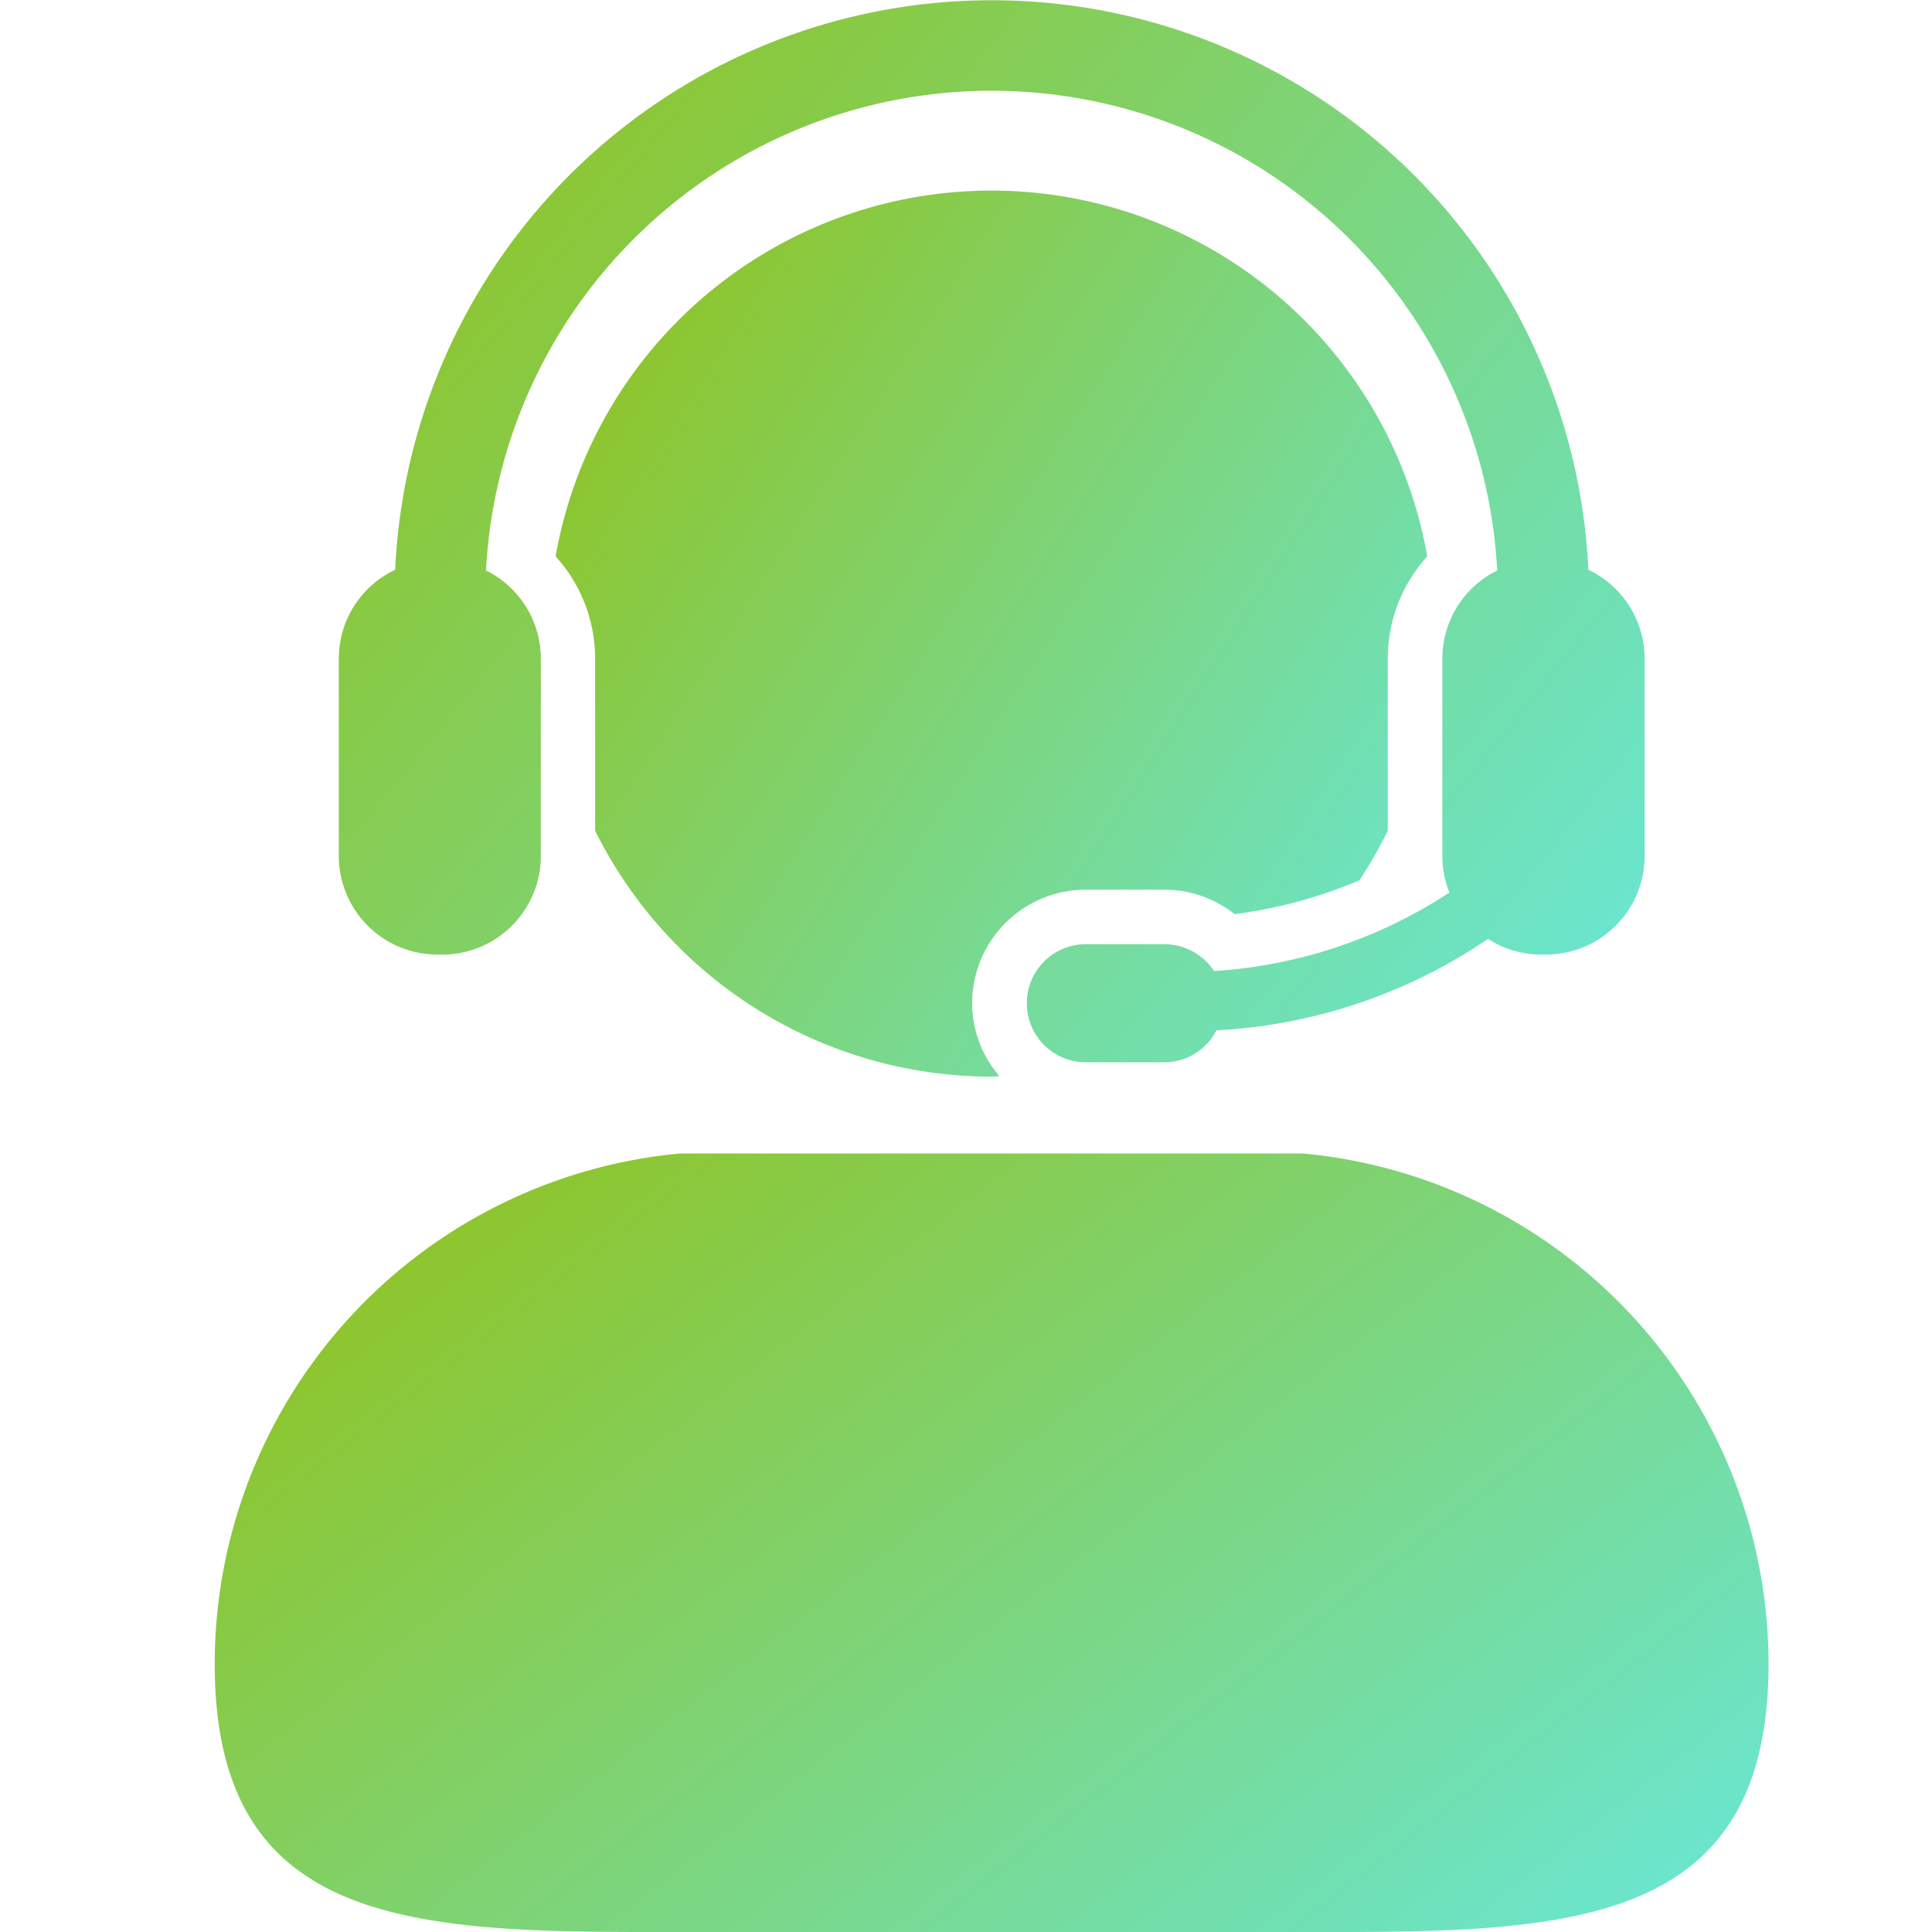
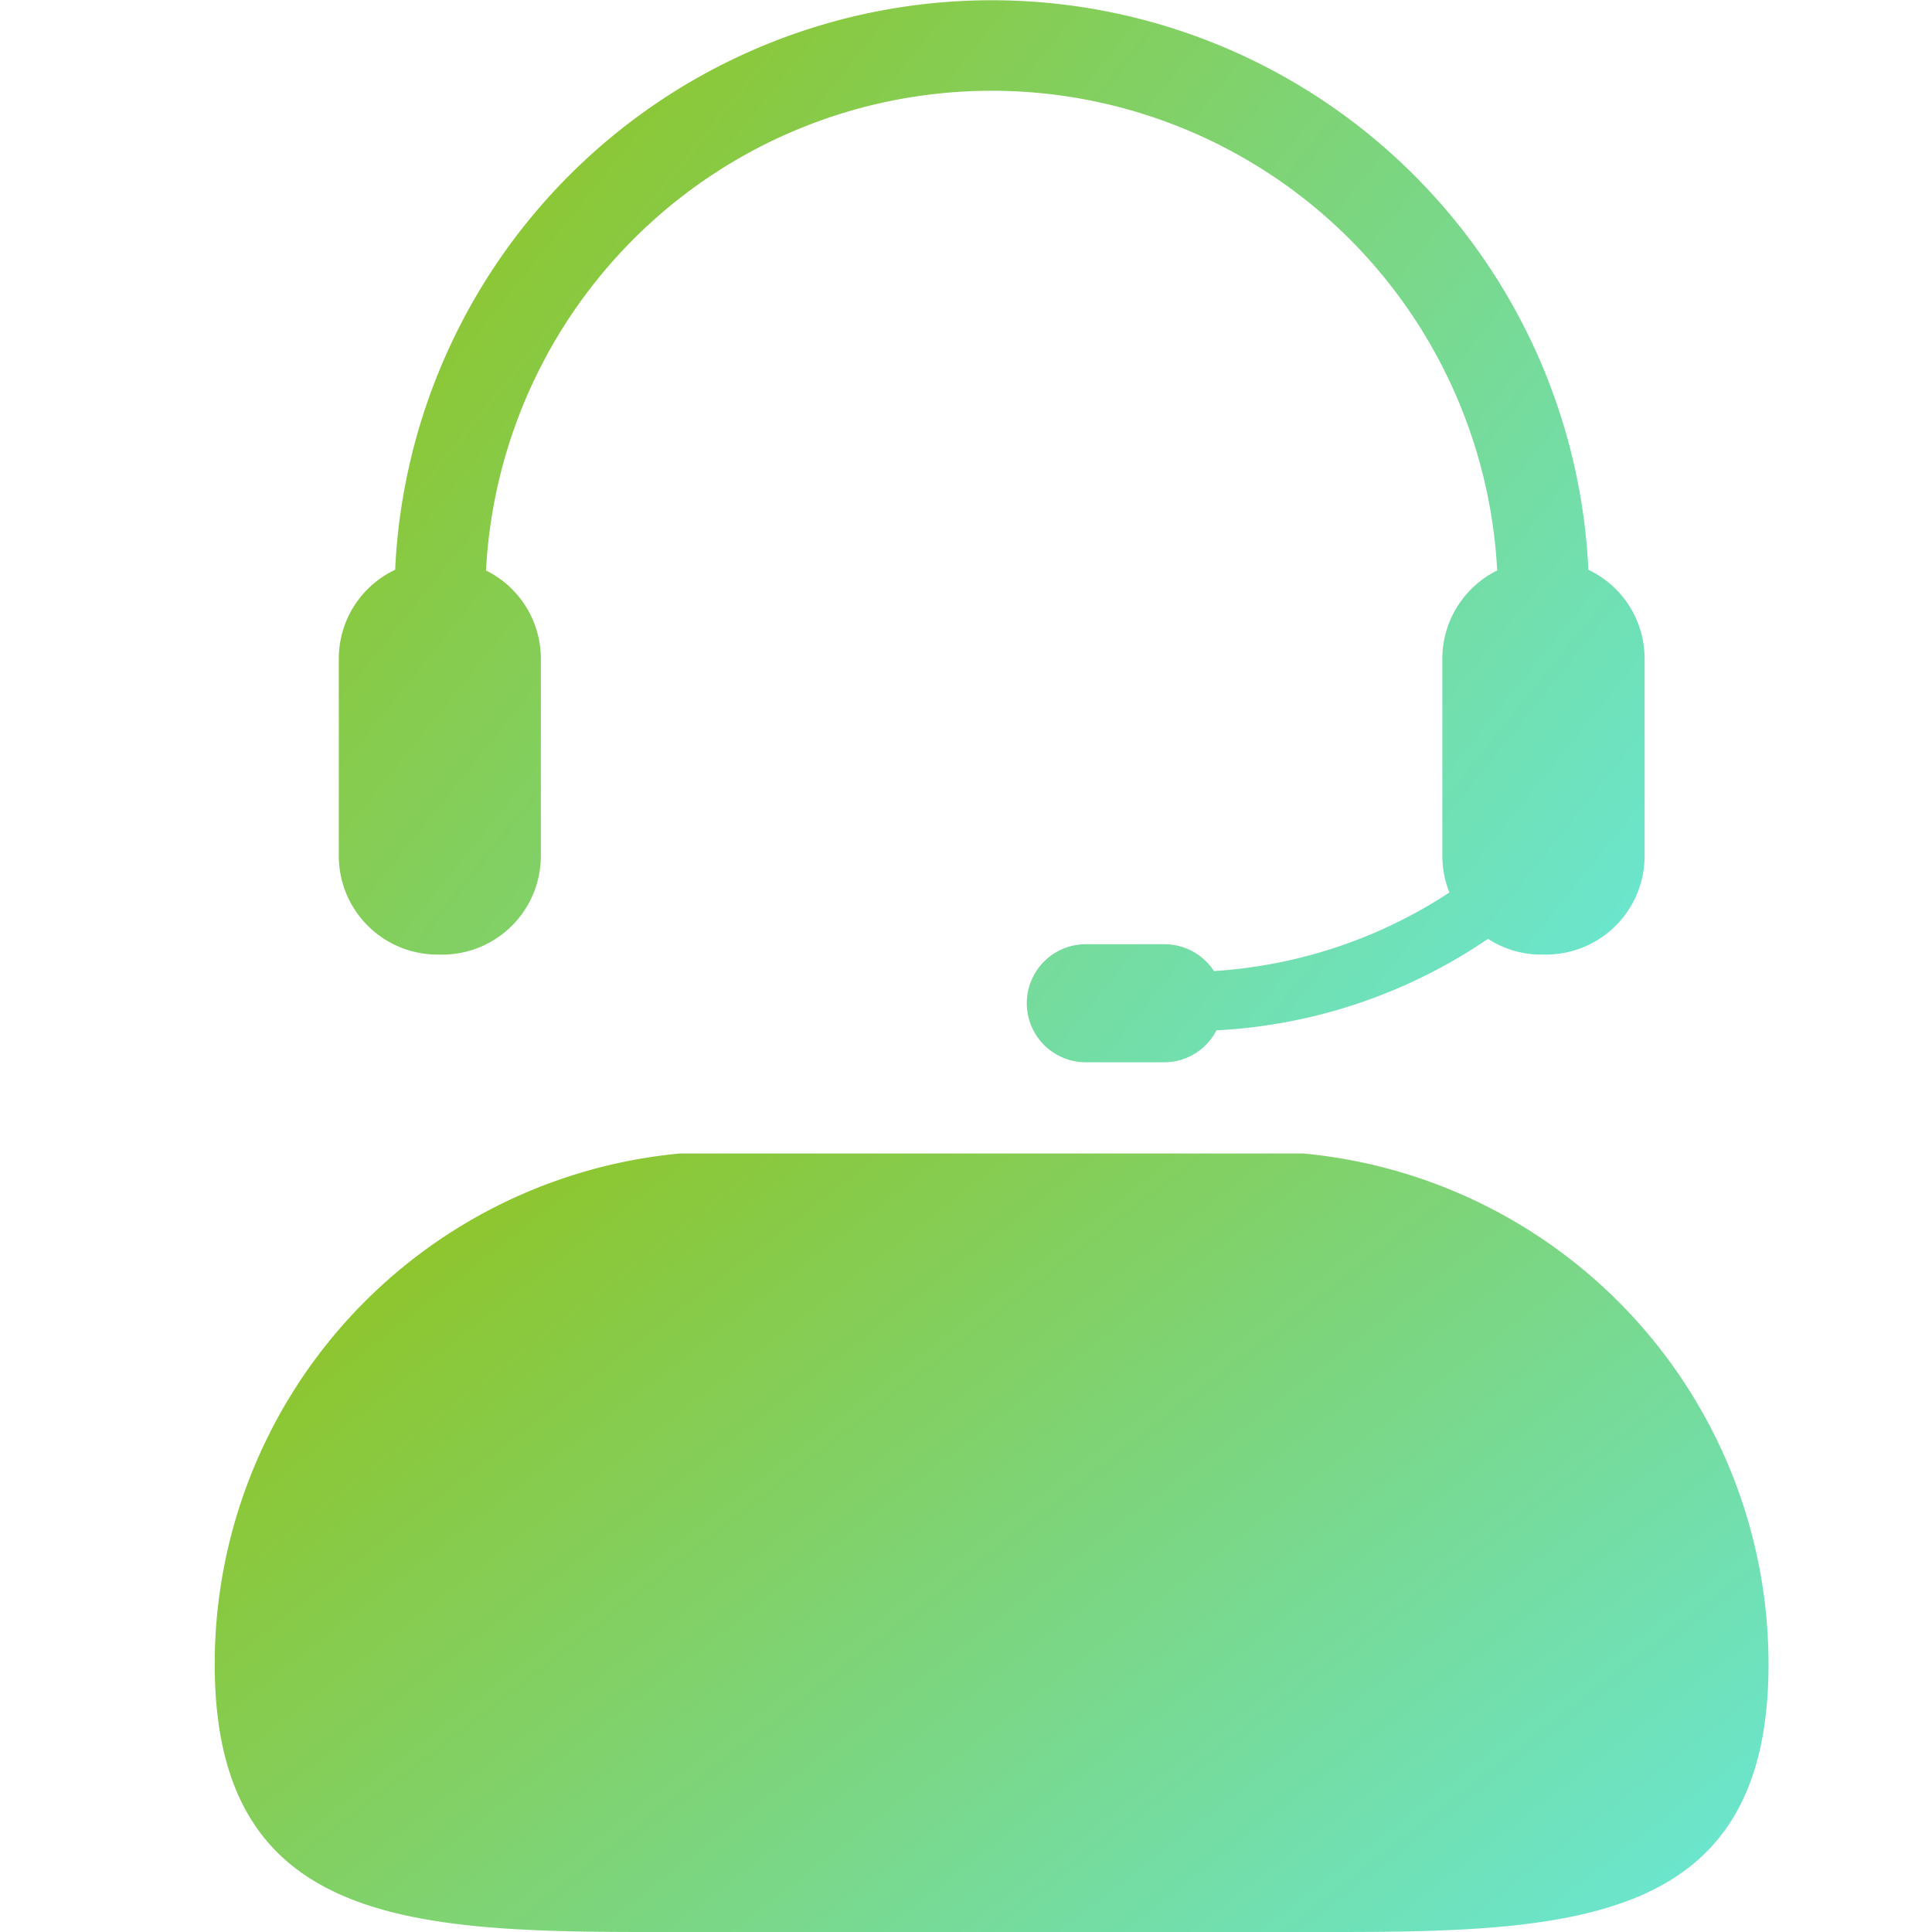
<svg xmlns="http://www.w3.org/2000/svg" width="36" height="36" viewBox="0 0 36 36">
  <defs>
    <linearGradient id="linear-gradient" x1="1.333" y1="1" x2="0.017" y2="0.14" gradientUnits="objectBoundingBox">
      <stop offset="0" stop-color="#60efff" />
      <stop offset="1" stop-color="#90c322" />
    </linearGradient>
  </defs>
  <g id="Group_216277" data-name="Group 216277" transform="translate(9703 -16316)">
    <rect id="Rectangle_153095" data-name="Rectangle 153095" width="36" height="36" transform="translate(-9703 16316)" fill="#fff" opacity="0" />
    <g id="BPO" transform="translate(-9699 16316)">
      <path id="Path_72440" data-name="Path 72440" d="M34.085,58.733h-11.6a9.556,9.556,0,0,0-8.675,9.515c0,4.758,3.476,4.992,8.029,4.992l1.527,0h9.842l1.524,0c4.553,0,8.031-.233,8.031-4.992a9.558,9.558,0,0,0-8.677-9.515Z" transform="translate(-13.809 -37.24)" fill="url(#linear-gradient)" />
-       <path id="Path_72441" data-name="Path 72441" d="M39.574,26.9h1.462a2.107,2.107,0,0,1,1.31.456,8.877,8.877,0,0,0,2.325-.63A8.061,8.061,0,0,0,45.2,25.8V22.6a2.831,2.831,0,0,1,.736-1.911,8.246,8.246,0,0,0-16.242,0,2.831,2.831,0,0,1,.736,1.911v3.2a8.247,8.247,0,0,0,7.384,4.583c.05,0,.1-.006.149-.008a2.1,2.1,0,0,1-.508-1.36A2.119,2.119,0,0,1,39.574,26.9Z" transform="translate(-23.341 -10.322)" fill="url(#linear-gradient)" />
      <path id="Path_72442" data-name="Path 72442" d="M21.421,22.788h.092a1.839,1.839,0,0,0,1.838-1.841V17.274a1.834,1.834,0,0,0-1.022-1.644,9.434,9.434,0,0,1,18.842,0,1.834,1.834,0,0,0-1.022,1.644v3.673a1.862,1.862,0,0,0,.131.684,9.023,9.023,0,0,1-4.386,1.463,1.107,1.107,0,0,0-.925-.5H33.506a1.1,1.1,0,1,0,0,2.2h1.462a1.094,1.094,0,0,0,.972-.595A9.885,9.885,0,0,0,41,22.494a1.811,1.811,0,0,0,.989.293h.092a1.838,1.838,0,0,0,1.837-1.841V17.273a1.832,1.832,0,0,0-1.048-1.656,11.129,11.129,0,0,0-22.234,0,1.832,1.832,0,0,0-1.05,1.656v3.673a1.839,1.839,0,0,0,1.838,1.841Z" transform="translate(-17.273 -5)" fill="url(#linear-gradient)" />
    </g>
  </g>
</svg>